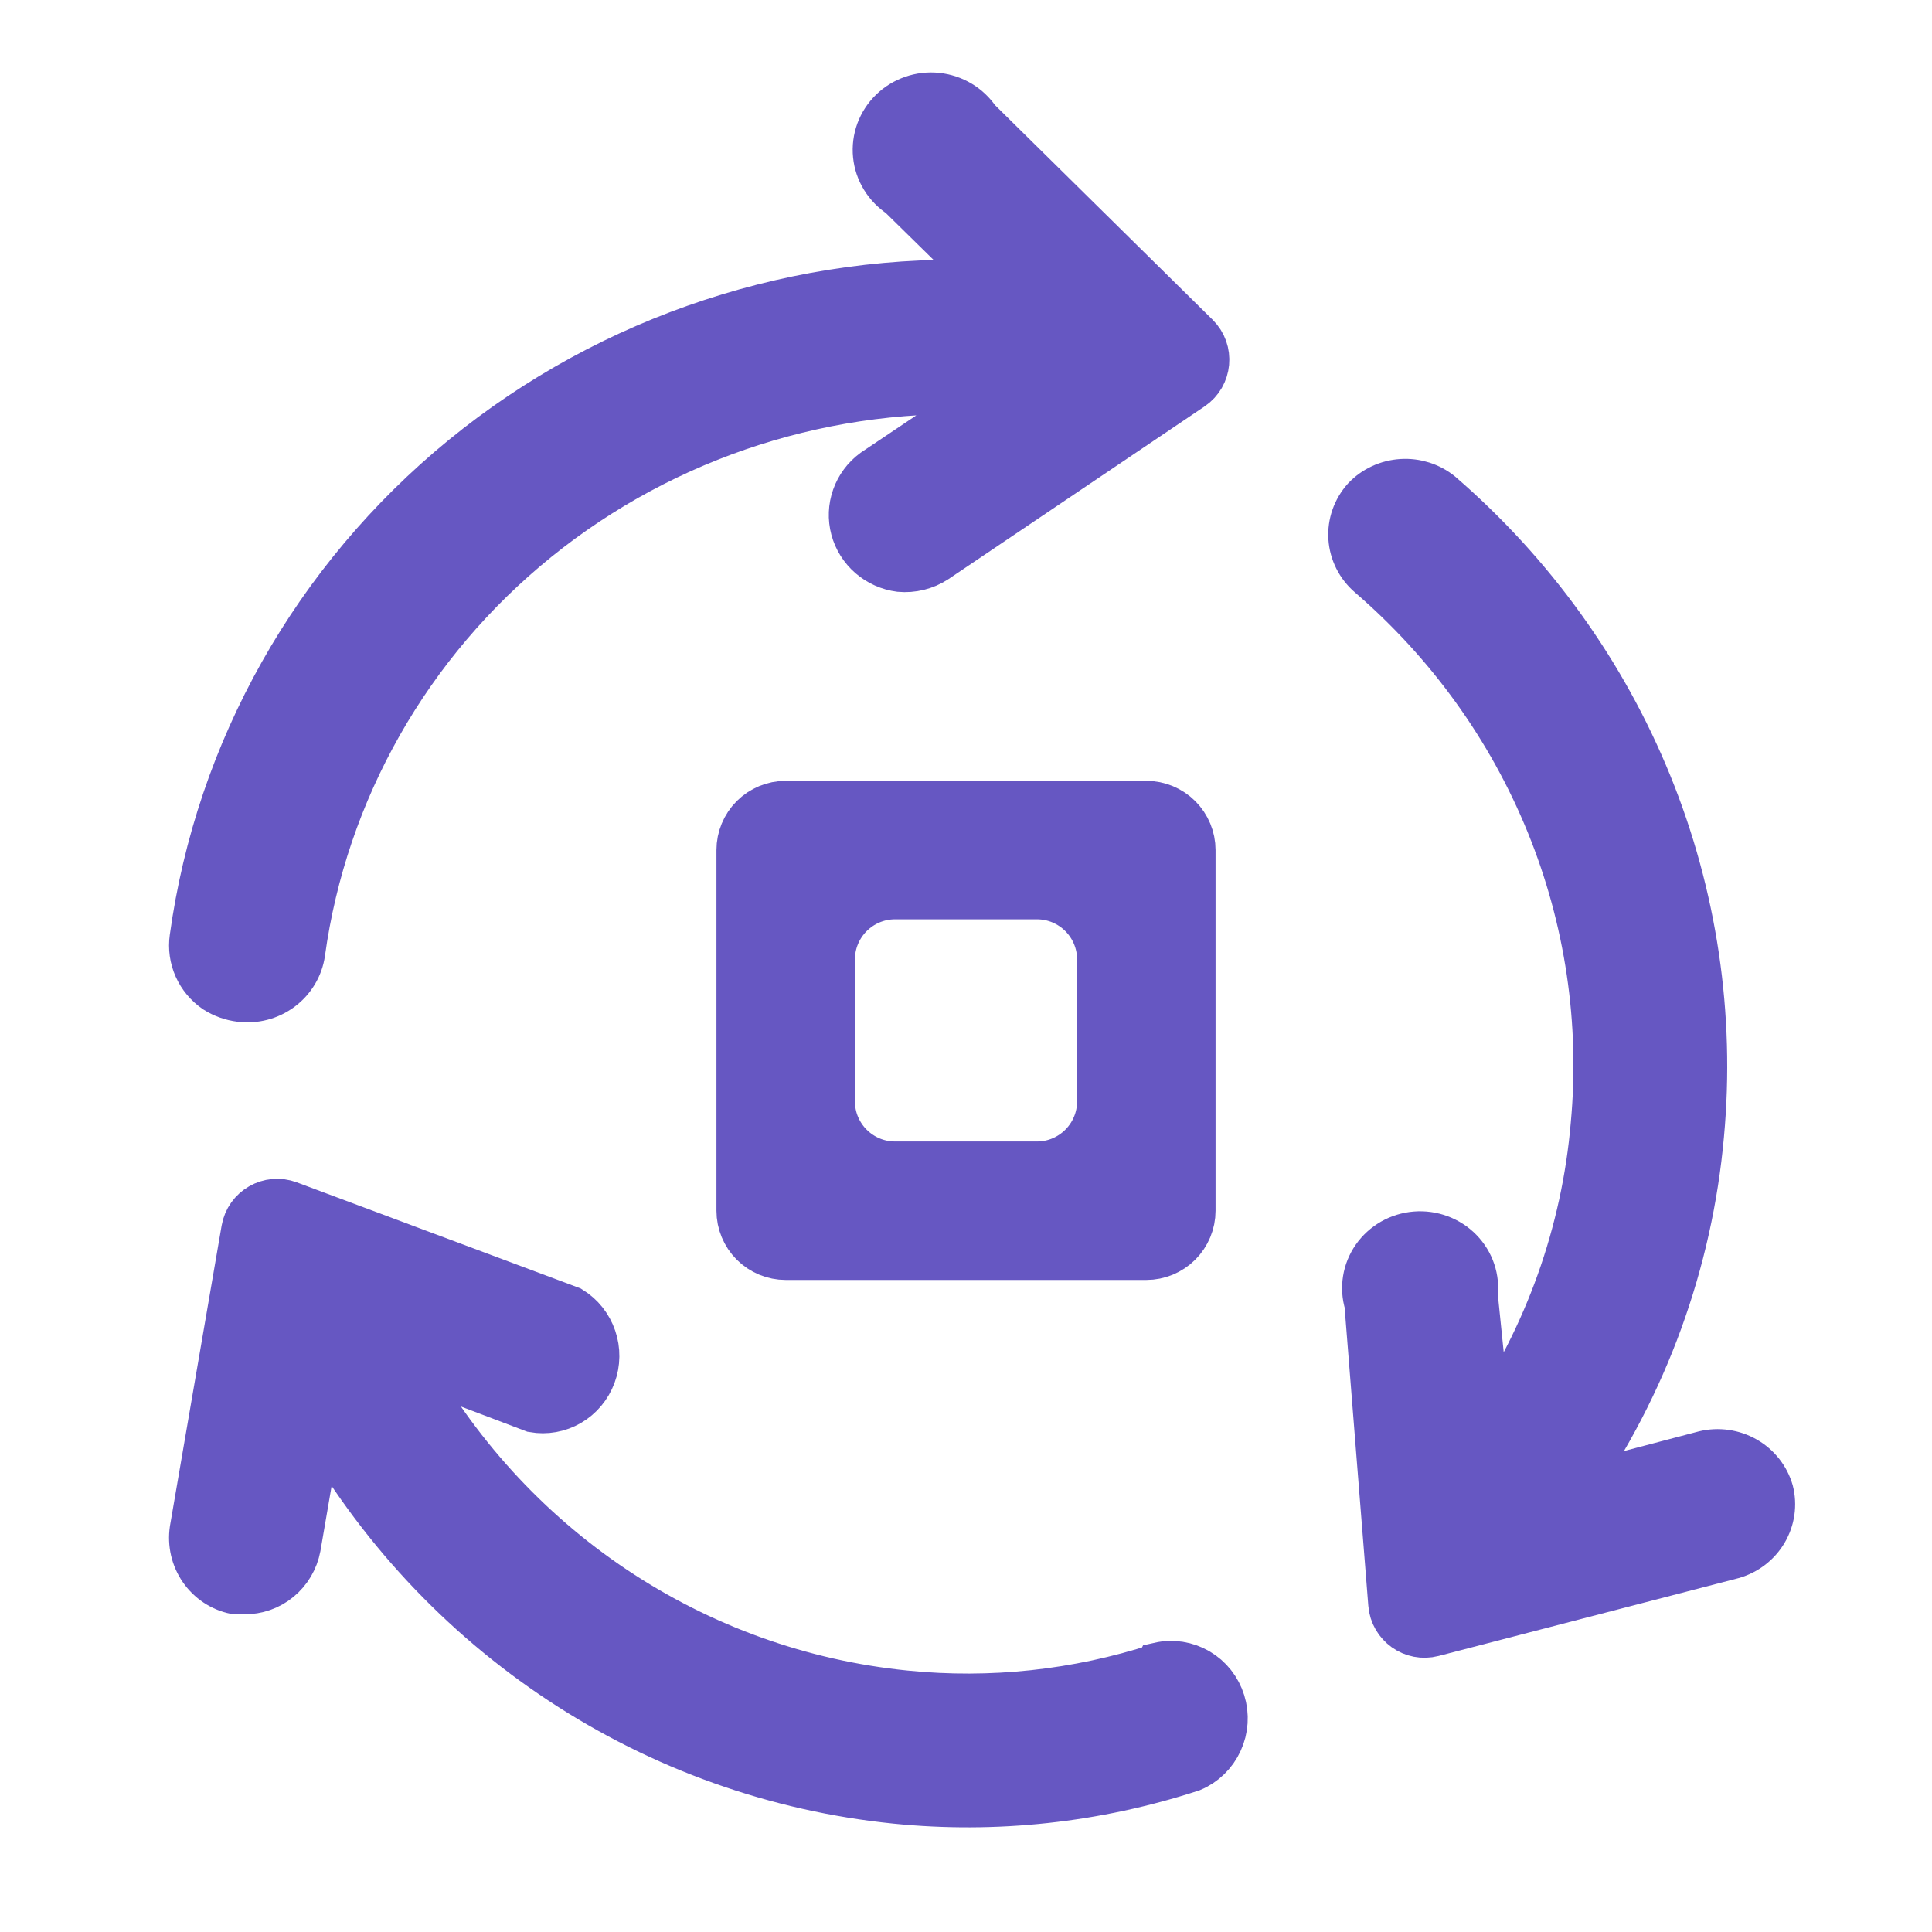
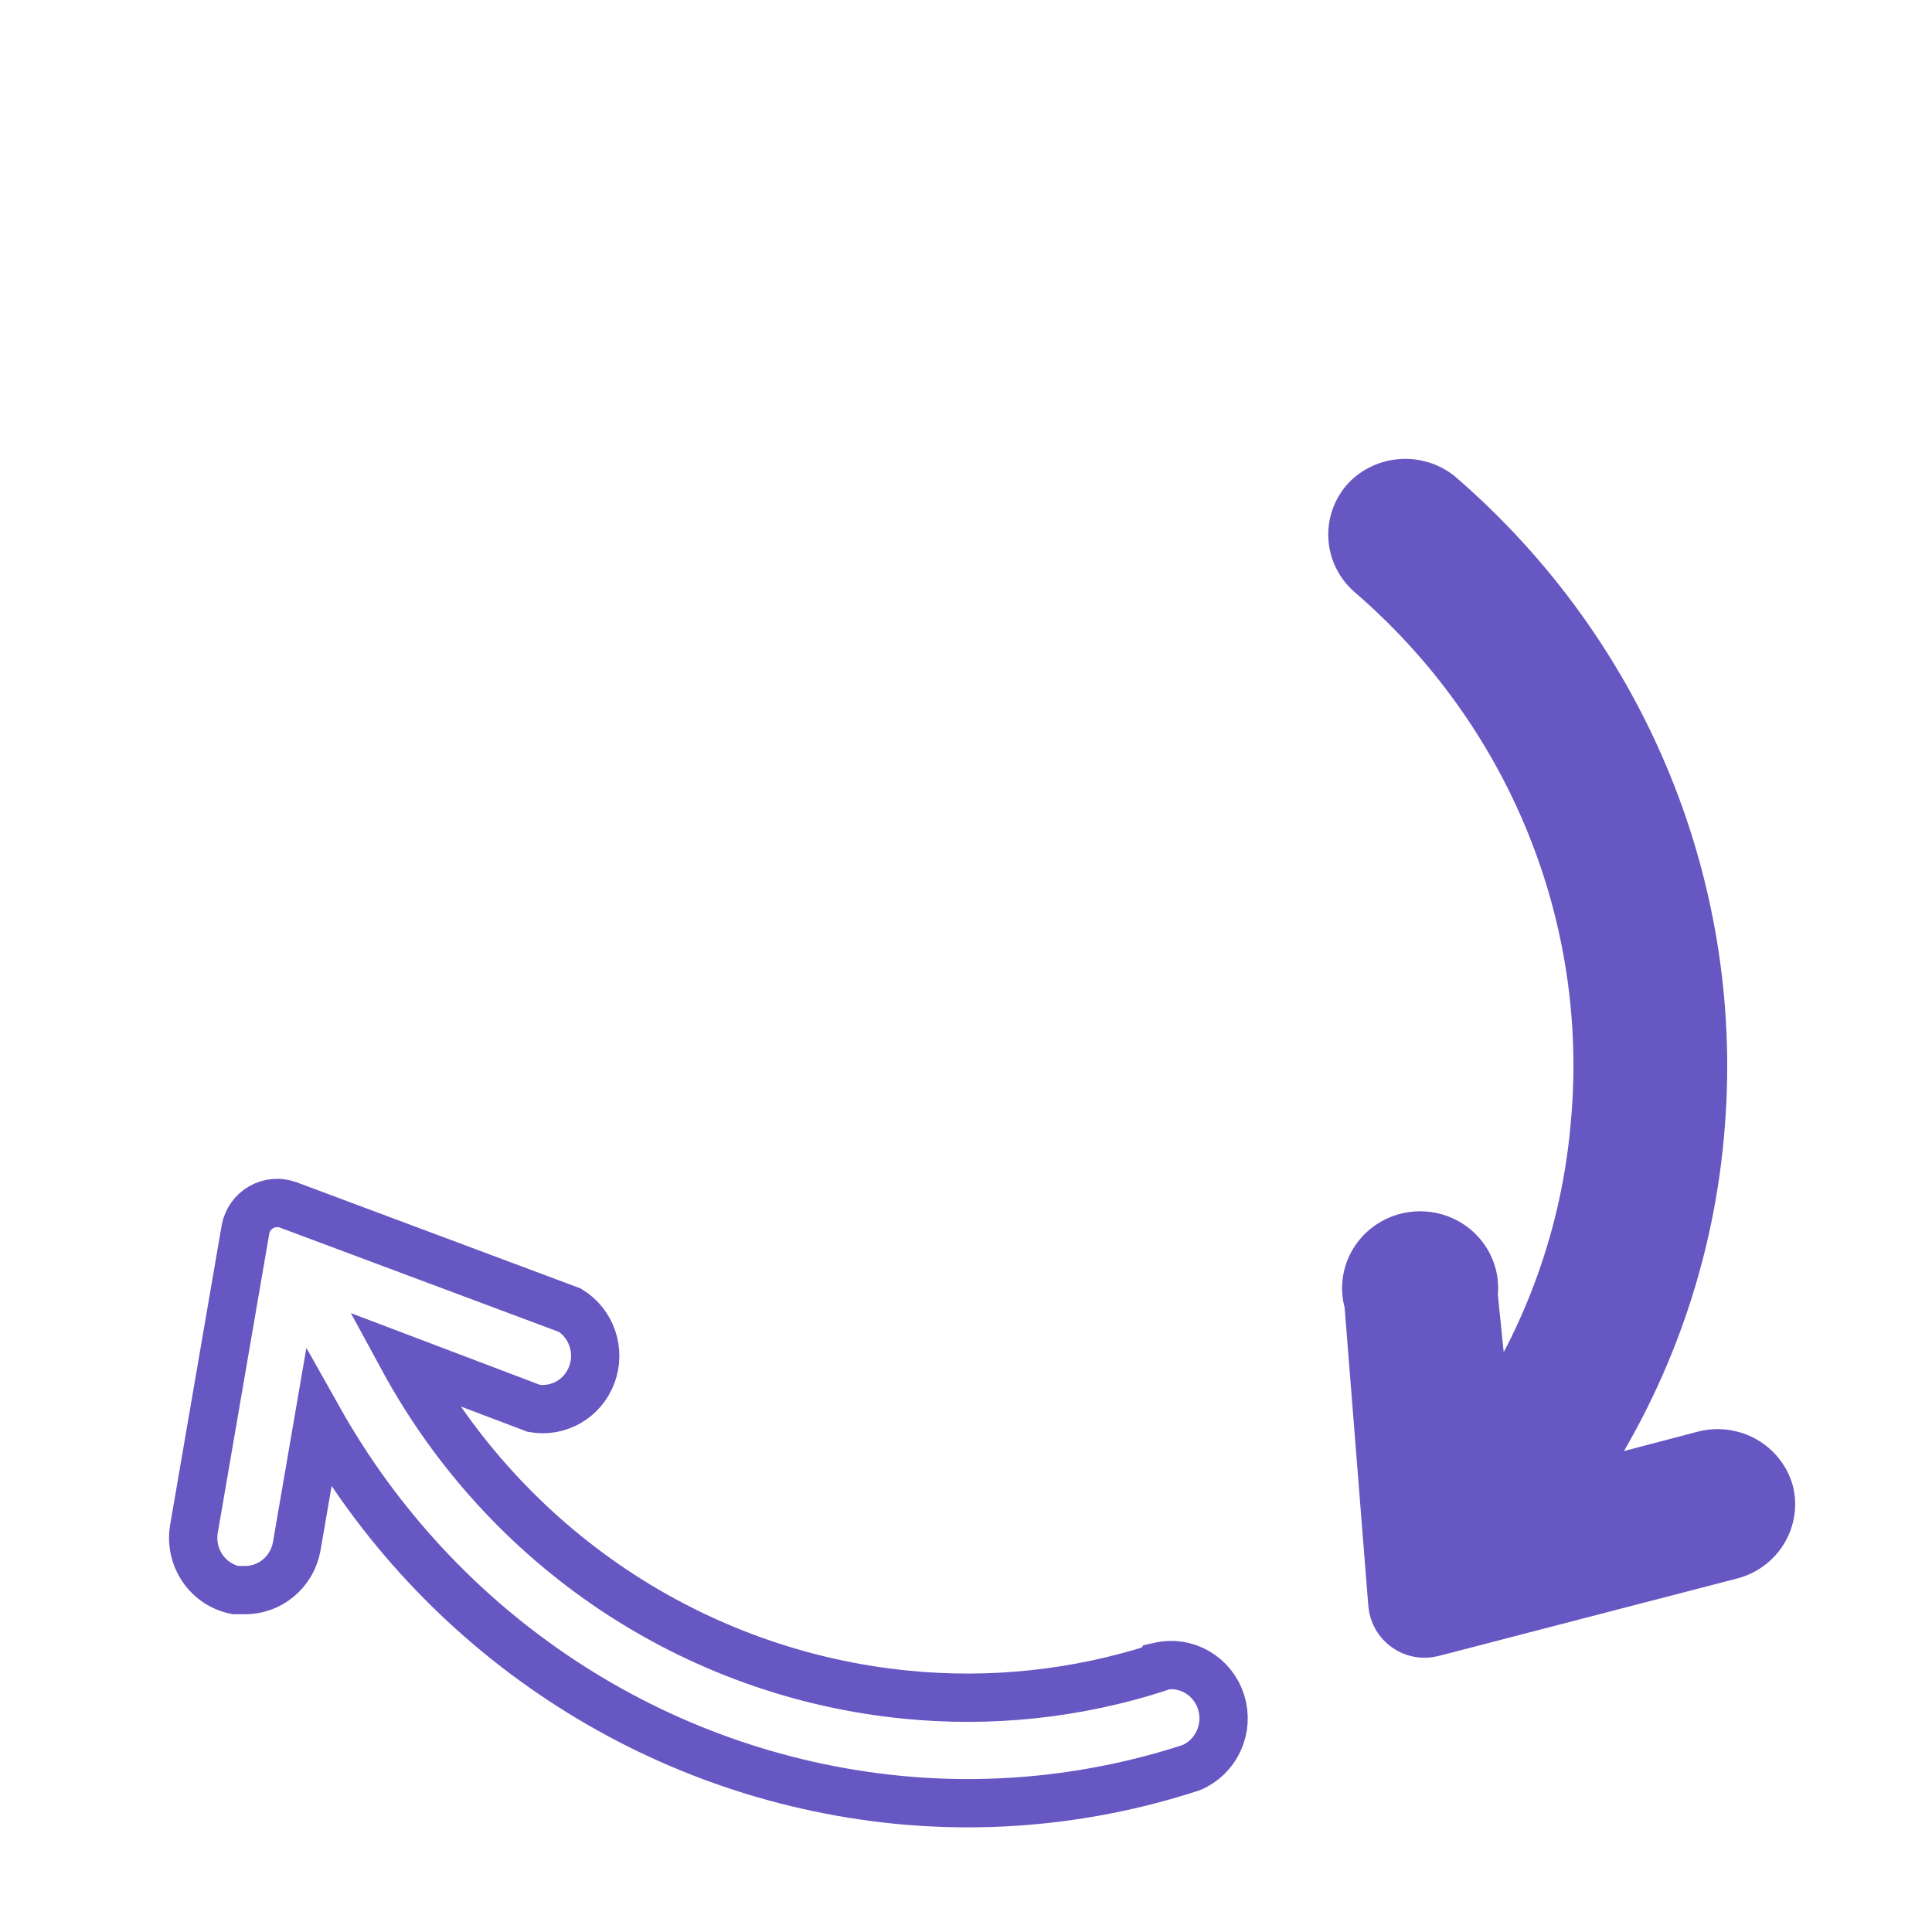
<svg xmlns="http://www.w3.org/2000/svg" width="60" height="60" viewBox="0 0 60 60" fill="none">
  <path d="M54.951 46.324C54.833 45.916 54.558 45.569 54.184 45.356C53.809 45.142 53.364 45.079 52.943 45.18L48.776 46.275C51.056 42.991 52.439 39.192 52.792 35.239C53.134 31.541 52.58 27.816 51.176 24.365C49.772 20.914 47.557 17.835 44.709 15.375C44.38 15.109 43.959 14.976 43.533 15.004C43.106 15.031 42.707 15.216 42.416 15.522C42.124 15.848 41.975 16.273 42.003 16.705C42.032 17.137 42.234 17.541 42.567 17.828C45.021 19.943 46.93 22.594 48.139 25.566C49.349 28.537 49.825 31.744 49.529 34.929C49.242 38.283 48.091 41.511 46.182 44.313L45.763 40.209C45.795 39.968 45.771 39.723 45.693 39.491C45.615 39.26 45.485 39.049 45.313 38.873C45.141 38.697 44.93 38.561 44.697 38.474C44.465 38.388 44.215 38.353 43.966 38.373C43.718 38.393 43.477 38.467 43.262 38.589C43.046 38.712 42.862 38.88 42.721 39.081C42.581 39.282 42.488 39.511 42.45 39.751C42.411 39.992 42.428 40.238 42.5 40.471L43.242 49.812C43.291 50.432 43.888 50.857 44.49 50.701L53.796 48.286C54.211 48.168 54.562 47.897 54.777 47.532C54.992 47.166 55.055 46.733 54.951 46.324Z" fill="#6657C2" />
  <path d="M54.951 46.324C54.833 45.916 54.558 45.569 54.184 45.356C53.809 45.142 53.364 45.079 52.943 45.18L48.776 46.275C51.056 42.991 52.439 39.192 52.792 35.239C53.134 31.541 52.58 27.816 51.176 24.365C49.772 20.914 47.557 17.835 44.709 15.375C44.38 15.109 43.959 14.976 43.533 15.004C43.106 15.031 42.707 15.216 42.416 15.522C42.124 15.848 41.975 16.273 42.003 16.705C42.032 17.137 42.234 17.541 42.567 17.828C45.021 19.943 46.93 22.594 48.139 25.566C49.349 28.537 49.825 31.744 49.529 34.929C49.242 38.283 48.091 41.511 46.182 44.313L45.763 40.209C45.795 39.968 45.771 39.723 45.693 39.491C45.615 39.26 45.485 39.049 45.313 38.873C45.141 38.697 44.93 38.561 44.697 38.474C44.465 38.388 44.215 38.353 43.966 38.373C43.718 38.393 43.477 38.467 43.262 38.589C43.046 38.712 42.862 38.88 42.721 39.081C42.581 39.282 42.488 39.511 42.45 39.751C42.411 39.992 42.428 40.238 42.5 40.471L43.242 49.812C43.291 50.432 43.888 50.857 44.49 50.701L53.796 48.286C54.211 48.168 54.562 47.897 54.777 47.532C54.992 47.166 55.055 46.733 54.951 46.324Z" stroke="#6657C2" stroke-width="1.5" />
-   <path d="M6.723 30.721C6.947 30.863 7.2 30.953 7.464 30.986C7.903 31.043 8.348 30.927 8.701 30.664C9.053 30.401 9.287 30.012 9.349 29.581C10.045 24.539 12.655 19.941 16.657 16.708C20.658 13.475 25.756 11.845 30.93 12.145L27.159 14.674C26.892 14.871 26.691 15.142 26.582 15.452C26.472 15.762 26.459 16.096 26.544 16.414C26.629 16.731 26.808 17.016 27.058 17.233C27.309 17.45 27.619 17.589 27.95 17.632C28.33 17.666 28.709 17.573 29.028 17.368L36.987 12.002C37.511 11.649 37.58 10.904 37.13 10.461L30.324 3.749C30.187 3.544 30.006 3.371 29.793 3.243C29.579 3.115 29.34 3.035 29.091 3.009C28.843 2.983 28.591 3.012 28.356 3.094C28.12 3.175 27.905 3.307 27.728 3.48C27.551 3.653 27.415 3.862 27.33 4.093C27.246 4.324 27.214 4.571 27.239 4.815C27.263 5.059 27.343 5.295 27.472 5.505C27.601 5.715 27.776 5.895 27.984 6.03L30.846 8.84C24.871 8.559 19.007 10.488 14.41 14.245C9.813 18.003 6.818 23.316 6.016 29.135C5.973 29.438 6.016 29.746 6.141 30.026C6.266 30.306 6.467 30.547 6.723 30.721Z" fill="#6657C2" />
-   <path d="M6.723 30.721C6.947 30.863 7.2 30.953 7.464 30.986C7.903 31.043 8.348 30.927 8.701 30.664C9.053 30.401 9.287 30.012 9.349 29.581C10.045 24.539 12.655 19.941 16.657 16.708C20.658 13.475 25.756 11.845 30.93 12.145L27.159 14.674C26.892 14.871 26.691 15.142 26.582 15.452C26.472 15.762 26.459 16.096 26.544 16.414C26.629 16.731 26.808 17.016 27.058 17.233C27.309 17.45 27.619 17.589 27.95 17.632C28.33 17.666 28.709 17.573 29.028 17.368L36.987 12.002C37.511 11.649 37.58 10.904 37.13 10.461L30.324 3.749C30.187 3.544 30.006 3.371 29.793 3.243C29.579 3.115 29.34 3.035 29.091 3.009C28.843 2.983 28.591 3.012 28.356 3.094C28.12 3.175 27.905 3.307 27.728 3.48C27.551 3.653 27.415 3.862 27.33 4.093C27.246 4.324 27.214 4.571 27.239 4.815C27.263 5.059 27.343 5.295 27.472 5.505C27.601 5.715 27.776 5.895 27.984 6.03L30.846 8.84C24.871 8.559 19.007 10.488 14.41 14.245C9.813 18.003 6.818 23.316 6.016 29.135C5.973 29.438 6.016 29.746 6.141 30.026C6.266 30.306 6.467 30.547 6.723 30.721Z" stroke="#6657C2" stroke-width="1.5" />
-   <path d="M36 51.782C33.456 52.608 30.771 52.895 28.113 52.627C24.876 52.304 21.765 51.186 19.048 49.37C16.332 47.553 14.091 45.091 12.52 42.198L16.577 43.737C16.951 43.803 17.336 43.734 17.666 43.543C17.995 43.351 18.248 43.049 18.381 42.688C18.515 42.327 18.52 41.929 18.395 41.565C18.271 41.201 18.026 40.892 17.701 40.691L8.958 37.423C8.371 37.203 7.729 37.572 7.622 38.19L6.018 47.512C5.956 47.932 6.054 48.36 6.294 48.708C6.534 49.056 6.896 49.298 7.306 49.382H7.583C7.966 49.389 8.34 49.259 8.638 49.013C8.936 48.768 9.139 48.424 9.212 48.041L9.896 44.068C11.739 47.348 14.328 50.132 17.446 52.188C20.564 54.245 24.121 55.513 27.82 55.888C30.913 56.199 34.035 55.861 36.994 54.895C37.371 54.736 37.675 54.44 37.847 54.064C38.02 53.689 38.047 53.262 37.924 52.867C37.802 52.472 37.538 52.138 37.184 51.931C36.831 51.724 36.414 51.659 36.016 51.749L36 51.782Z" fill="#6657C2" />
  <path d="M36 51.782C33.456 52.608 30.771 52.895 28.113 52.627C24.876 52.304 21.765 51.186 19.048 49.37C16.332 47.553 14.091 45.091 12.52 42.198L16.577 43.737C16.951 43.803 17.336 43.734 17.666 43.543C17.995 43.351 18.248 43.049 18.381 42.688C18.515 42.327 18.52 41.929 18.395 41.565C18.271 41.201 18.026 40.892 17.701 40.691L8.958 37.423C8.371 37.203 7.729 37.572 7.622 38.19L6.018 47.512C5.956 47.932 6.054 48.36 6.294 48.708C6.534 49.056 6.896 49.298 7.306 49.382H7.583C7.966 49.389 8.34 49.259 8.638 49.013C8.936 48.768 9.139 48.424 9.212 48.041L9.896 44.068C11.739 47.348 14.328 50.132 17.446 52.188C20.564 54.245 24.121 55.513 27.82 55.888C30.913 56.199 34.035 55.861 36.994 54.895C37.371 54.736 37.675 54.44 37.847 54.064C38.02 53.689 38.047 53.262 37.924 52.867C37.802 52.472 37.538 52.138 37.184 51.931C36.831 51.724 36.414 51.659 36.016 51.749L36 51.782Z" stroke="#6657C2" stroke-width="1.5" />
-   <path d="M35.6 25H24.4C24.029 25 23.673 25.148 23.41 25.41C23.148 25.673 23 26.029 23 26.4V37.6C23 37.971 23.148 38.327 23.41 38.59C23.673 38.852 24.029 39 24.4 39H35.6C35.971 39 36.327 38.852 36.59 38.59C36.852 38.327 37 37.971 37 37.6V26.4C37 26.029 36.852 25.673 36.59 25.41C36.327 25.148 35.971 25 35.6 25ZM34.2 34.2C34.2 35.305 33.305 36.2 32.2 36.2H27.8C26.695 36.2 25.8 35.305 25.8 34.2V29.8C25.8 28.695 26.695 27.8 27.8 27.8H32.2C33.305 27.8 34.2 28.695 34.2 29.8V34.2Z" fill="#6657C2" stroke="#6657C2" stroke-width="1.5" />
</svg>